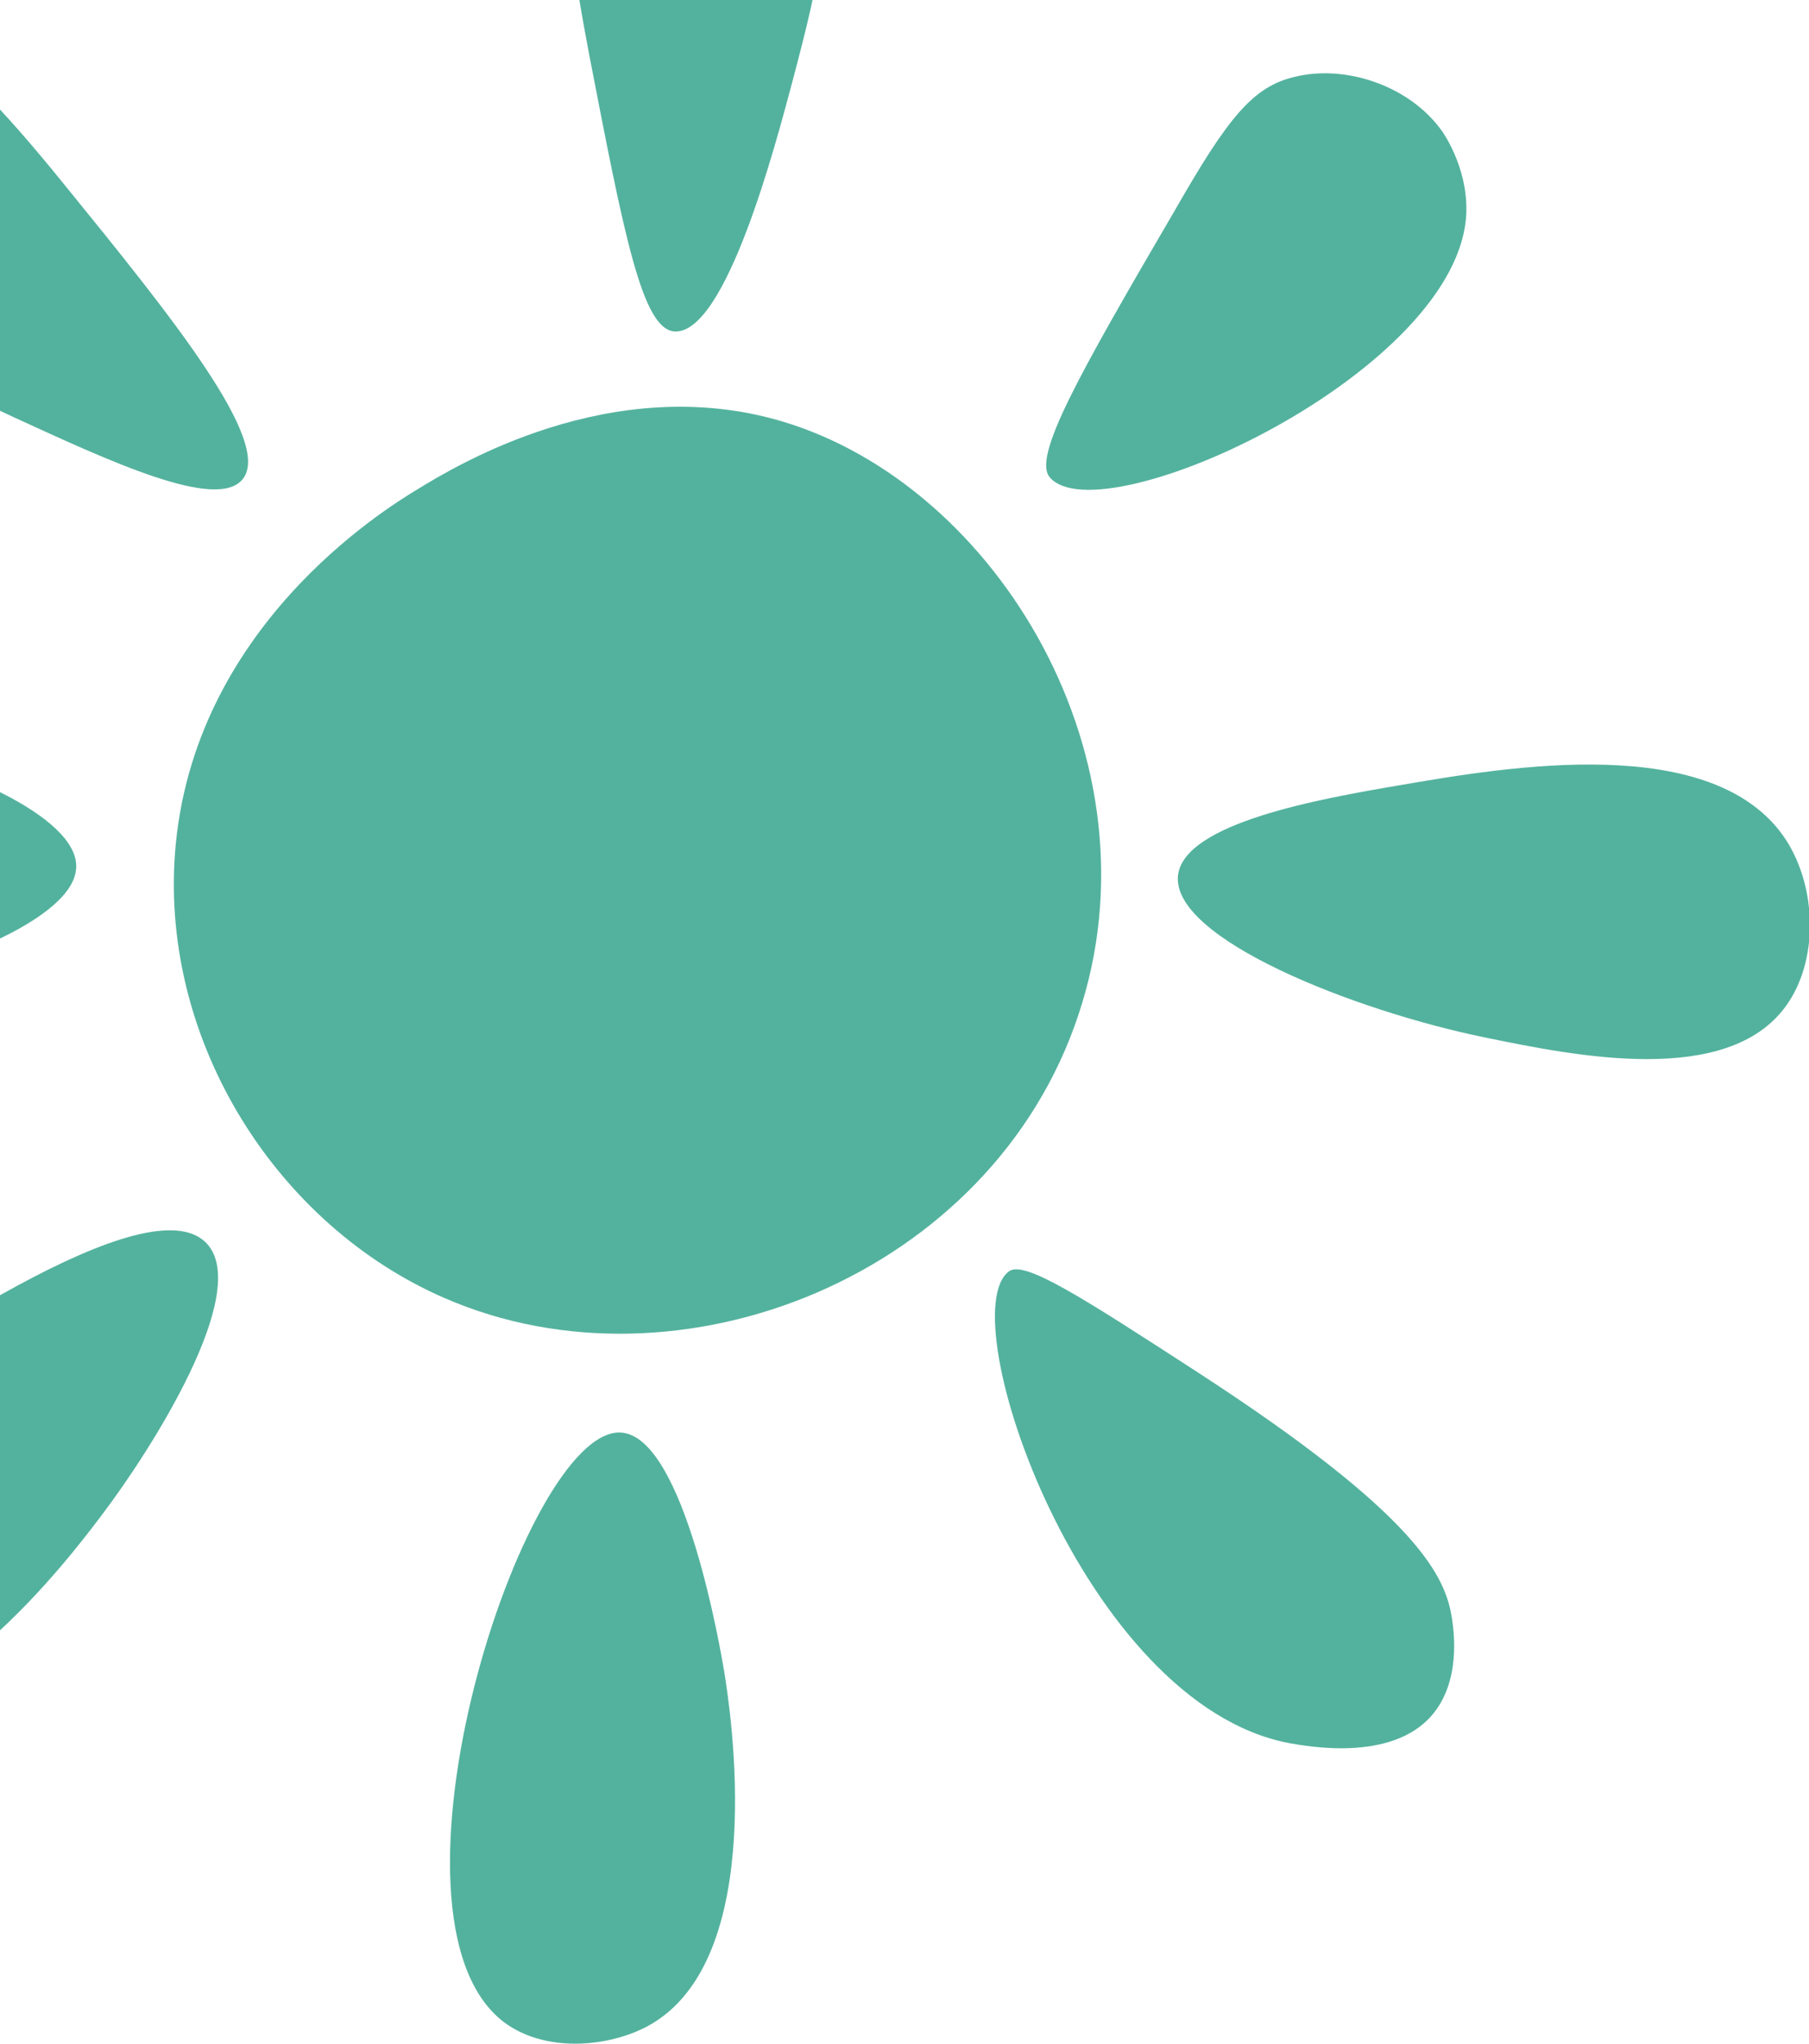
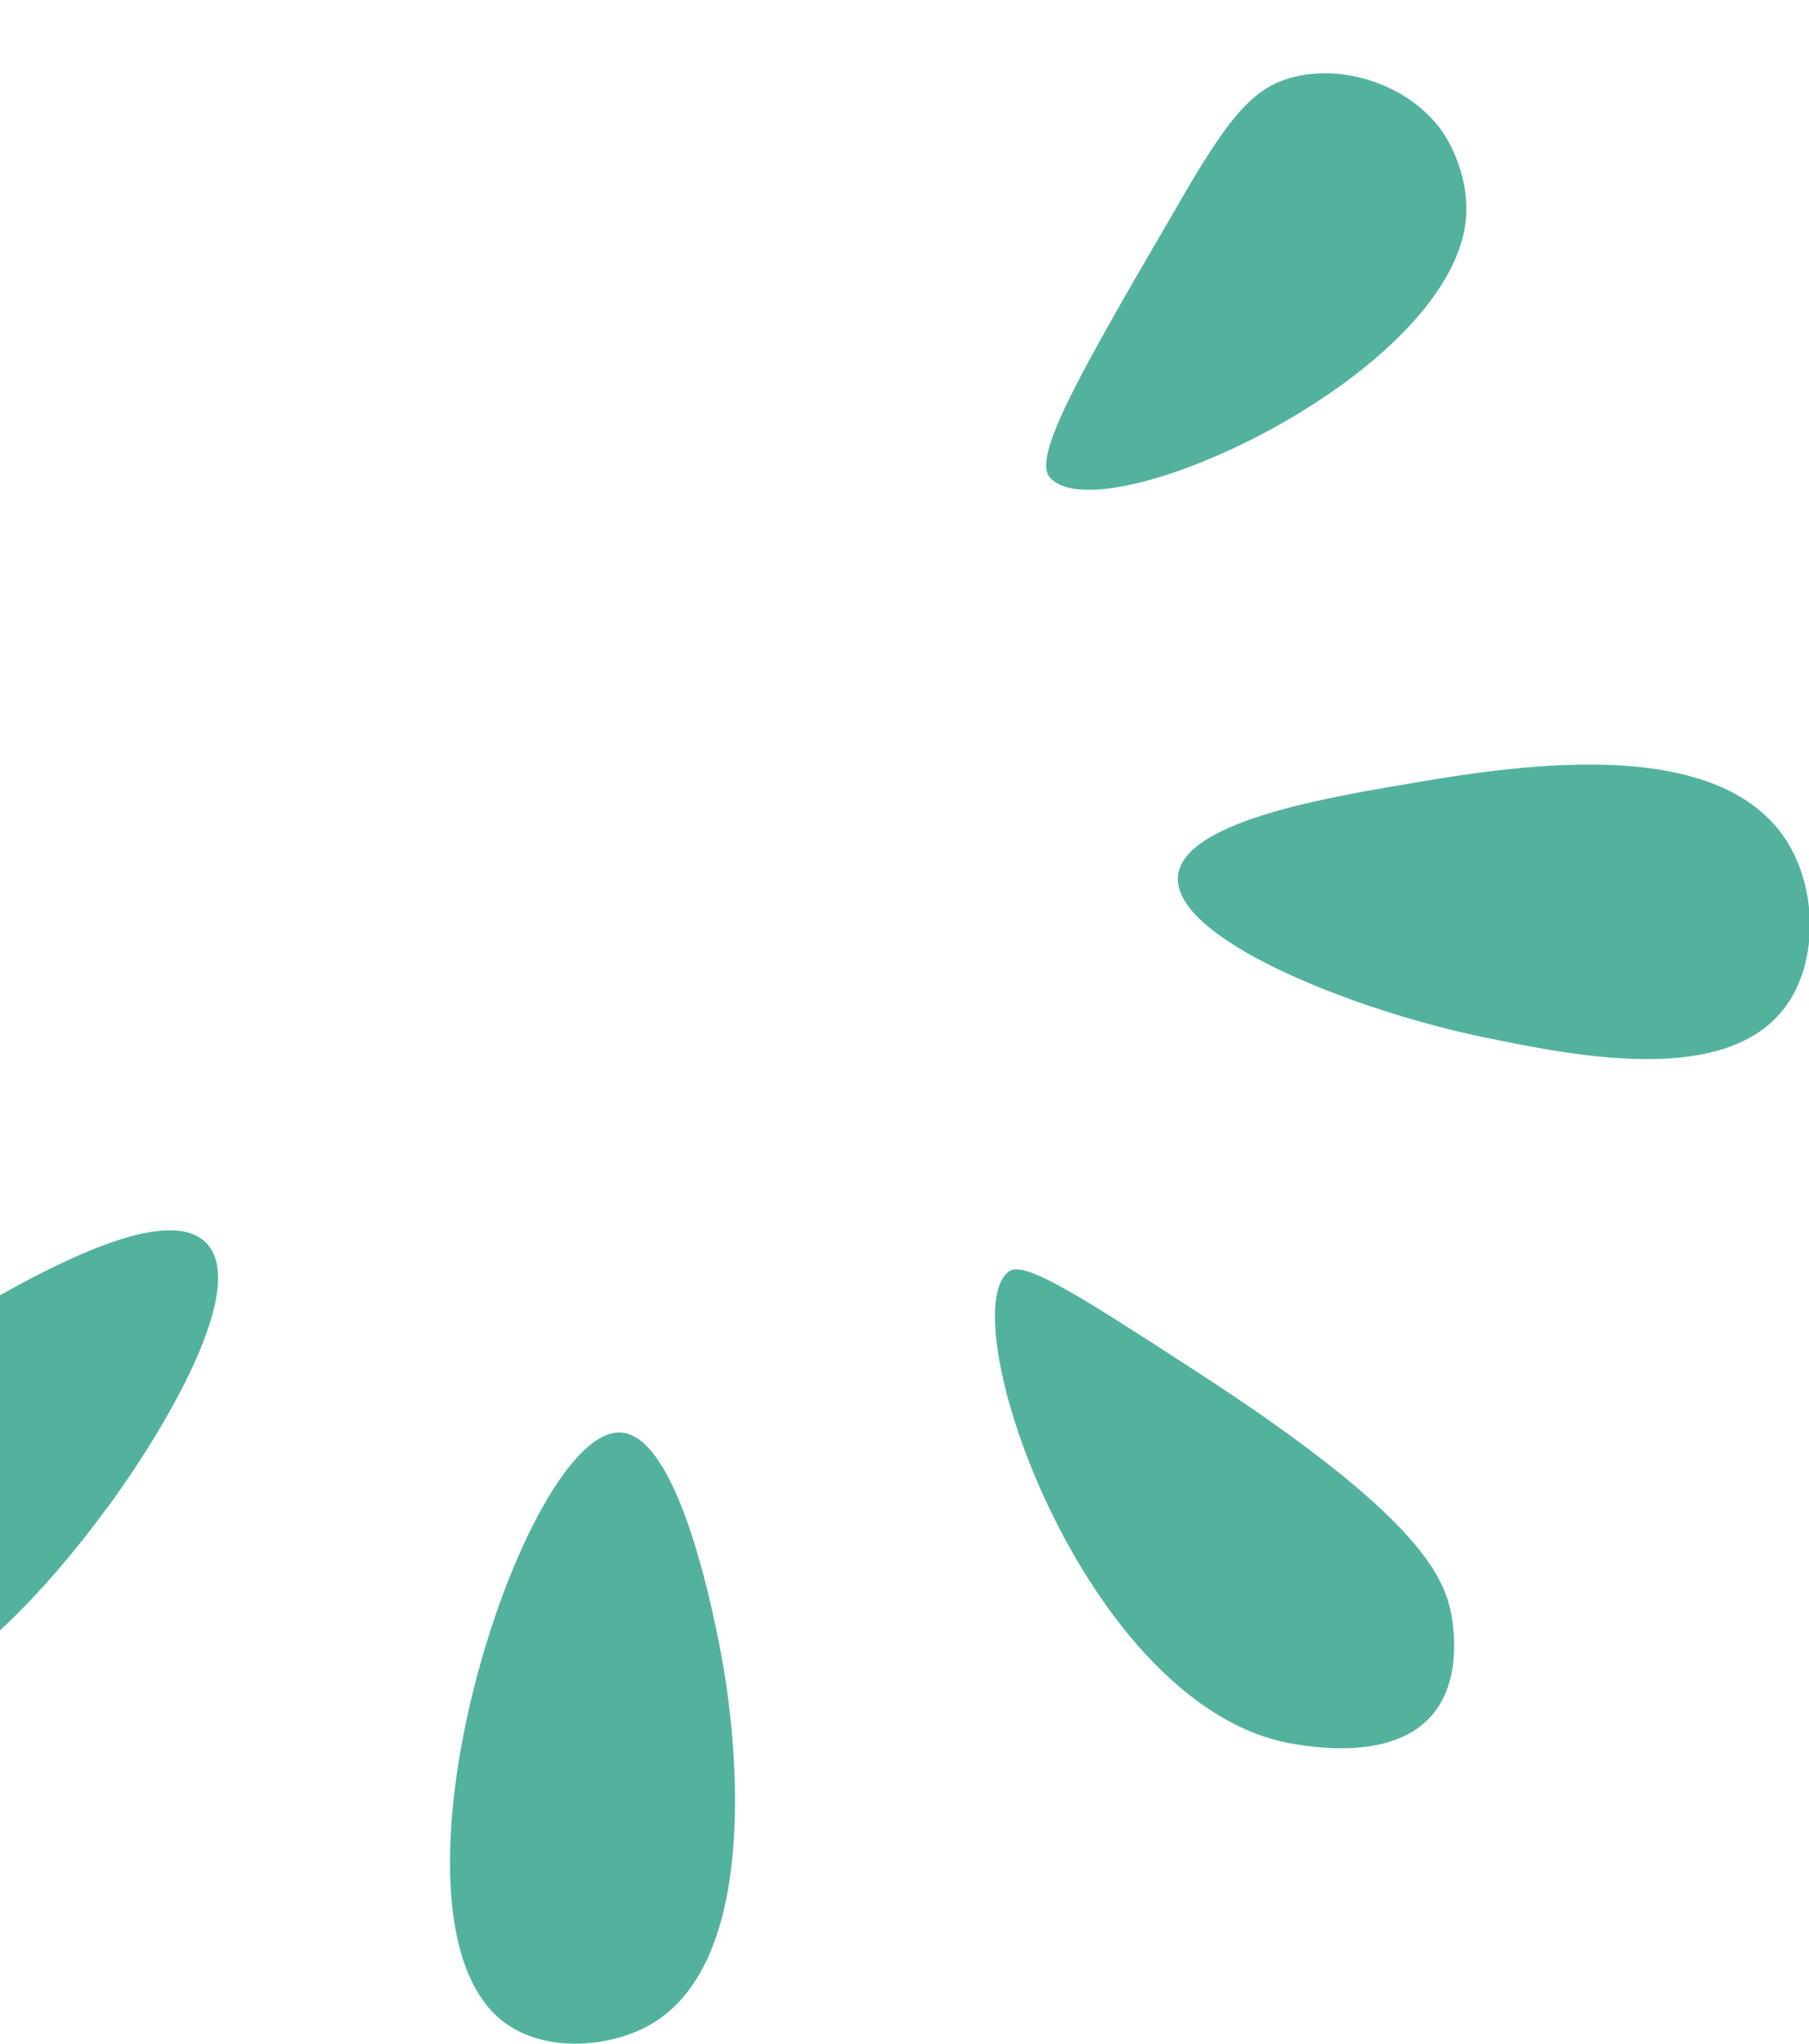
<svg xmlns="http://www.w3.org/2000/svg" width="726" height="820" viewBox="0 0 726 820" fill="none">
-   <path d="M313.826 169.052C245.25 148.696 182.388 187.265 167.744 196.193C154.171 204.407 77.022 251.905 70.236 342.258C64.522 418.683 111.668 491.894 178.459 520.821C272.752 561.89 398.118 511.536 432.764 407.255C467.052 305.117 400.261 194.765 313.826 169.052Z" fill="#53B29E" />
-   <path d="M270.609 132.982C257.75 131.911 250.607 95.127 236.32 21.202C224.891 -38.795 227.391 -50.224 234.534 -58.08C253.107 -78.793 302.04 -75.579 321.327 -50.938C334.899 -33.438 329.542 -10.94 317.755 33.701C311.326 57.629 291.324 134.411 270.609 132.982Z" fill="#53B29E" />
  <path d="M248.821 574.747C209.89 573.676 147.385 769.024 202.032 811.164C218.462 823.664 243.821 821.521 259.893 812.95C308.826 786.523 293.11 685.813 290.61 670.457C289.539 664.386 274.895 575.461 248.821 574.747Z" fill="#53B29E" />
  <path d="M472.767 351.186C475.267 330.116 529.914 320.473 561.345 315.116C604.92 307.617 688.14 293.332 716.714 336.901C729.215 356.186 729.929 385.47 716.714 403.684C693.141 436.182 632.065 423.683 595.633 416.183C543.486 405.469 469.909 376.542 472.767 351.186Z" fill="#53B29E" />
-   <path d="M30.59 347.615C30.947 308.331 -156.21 261.19 -195.141 309.76C-213.714 333.33 -213 360.114 -213 360.114C-212.643 372.614 -208.714 384.042 -205.856 389.041C-179.069 433.325 30.59 389.041 30.59 347.615Z" fill="#53B29E" />
  <path d="M421.334 191.551C414.191 183.337 433.121 150.124 471.695 84.056C492.768 47.272 502.769 34.773 519.556 30.844C539.558 25.844 565.274 34.058 578.489 52.272C578.489 52.272 588.847 66.2 588.49 84.77C587.061 148.696 442.05 215.478 421.334 191.551Z" fill="#53B29E" />
  <path d="M404.905 510.107C381.331 527.606 434.55 683.67 517.413 699.384C523.842 700.455 558.131 707.241 574.56 688.313C586.347 674.742 583.49 654.743 582.775 649.743C580.275 632.959 570.274 608.674 479.91 550.105C434.193 520.464 410.976 505.465 404.905 510.107Z" fill="#53B29E" />
  <path d="M83.094 499.036C60.235 474.037 -37.629 541.534 -93.705 580.104C-100.134 584.389 -112.635 593.318 -117.278 609.031C-125.493 636.887 -104.777 675.457 -77.632 684.742C-29.414 701.527 29.519 622.959 41.305 607.245C60.235 582.247 100.953 518.678 83.094 499.036Z" fill="#53B29E" />
-   <path d="M97.381 192.265C109.525 177.266 68.807 126.911 25.233 73.342C-19.056 18.702 -33.343 13.702 -45.13 13.702C-76.204 13.702 -109.063 48.343 -108.349 78.699C-107.277 114.769 -58.702 137.268 5.231 167.266C44.163 185.123 87.023 205.122 97.381 192.265Z" fill="#53B29E" />
</svg>